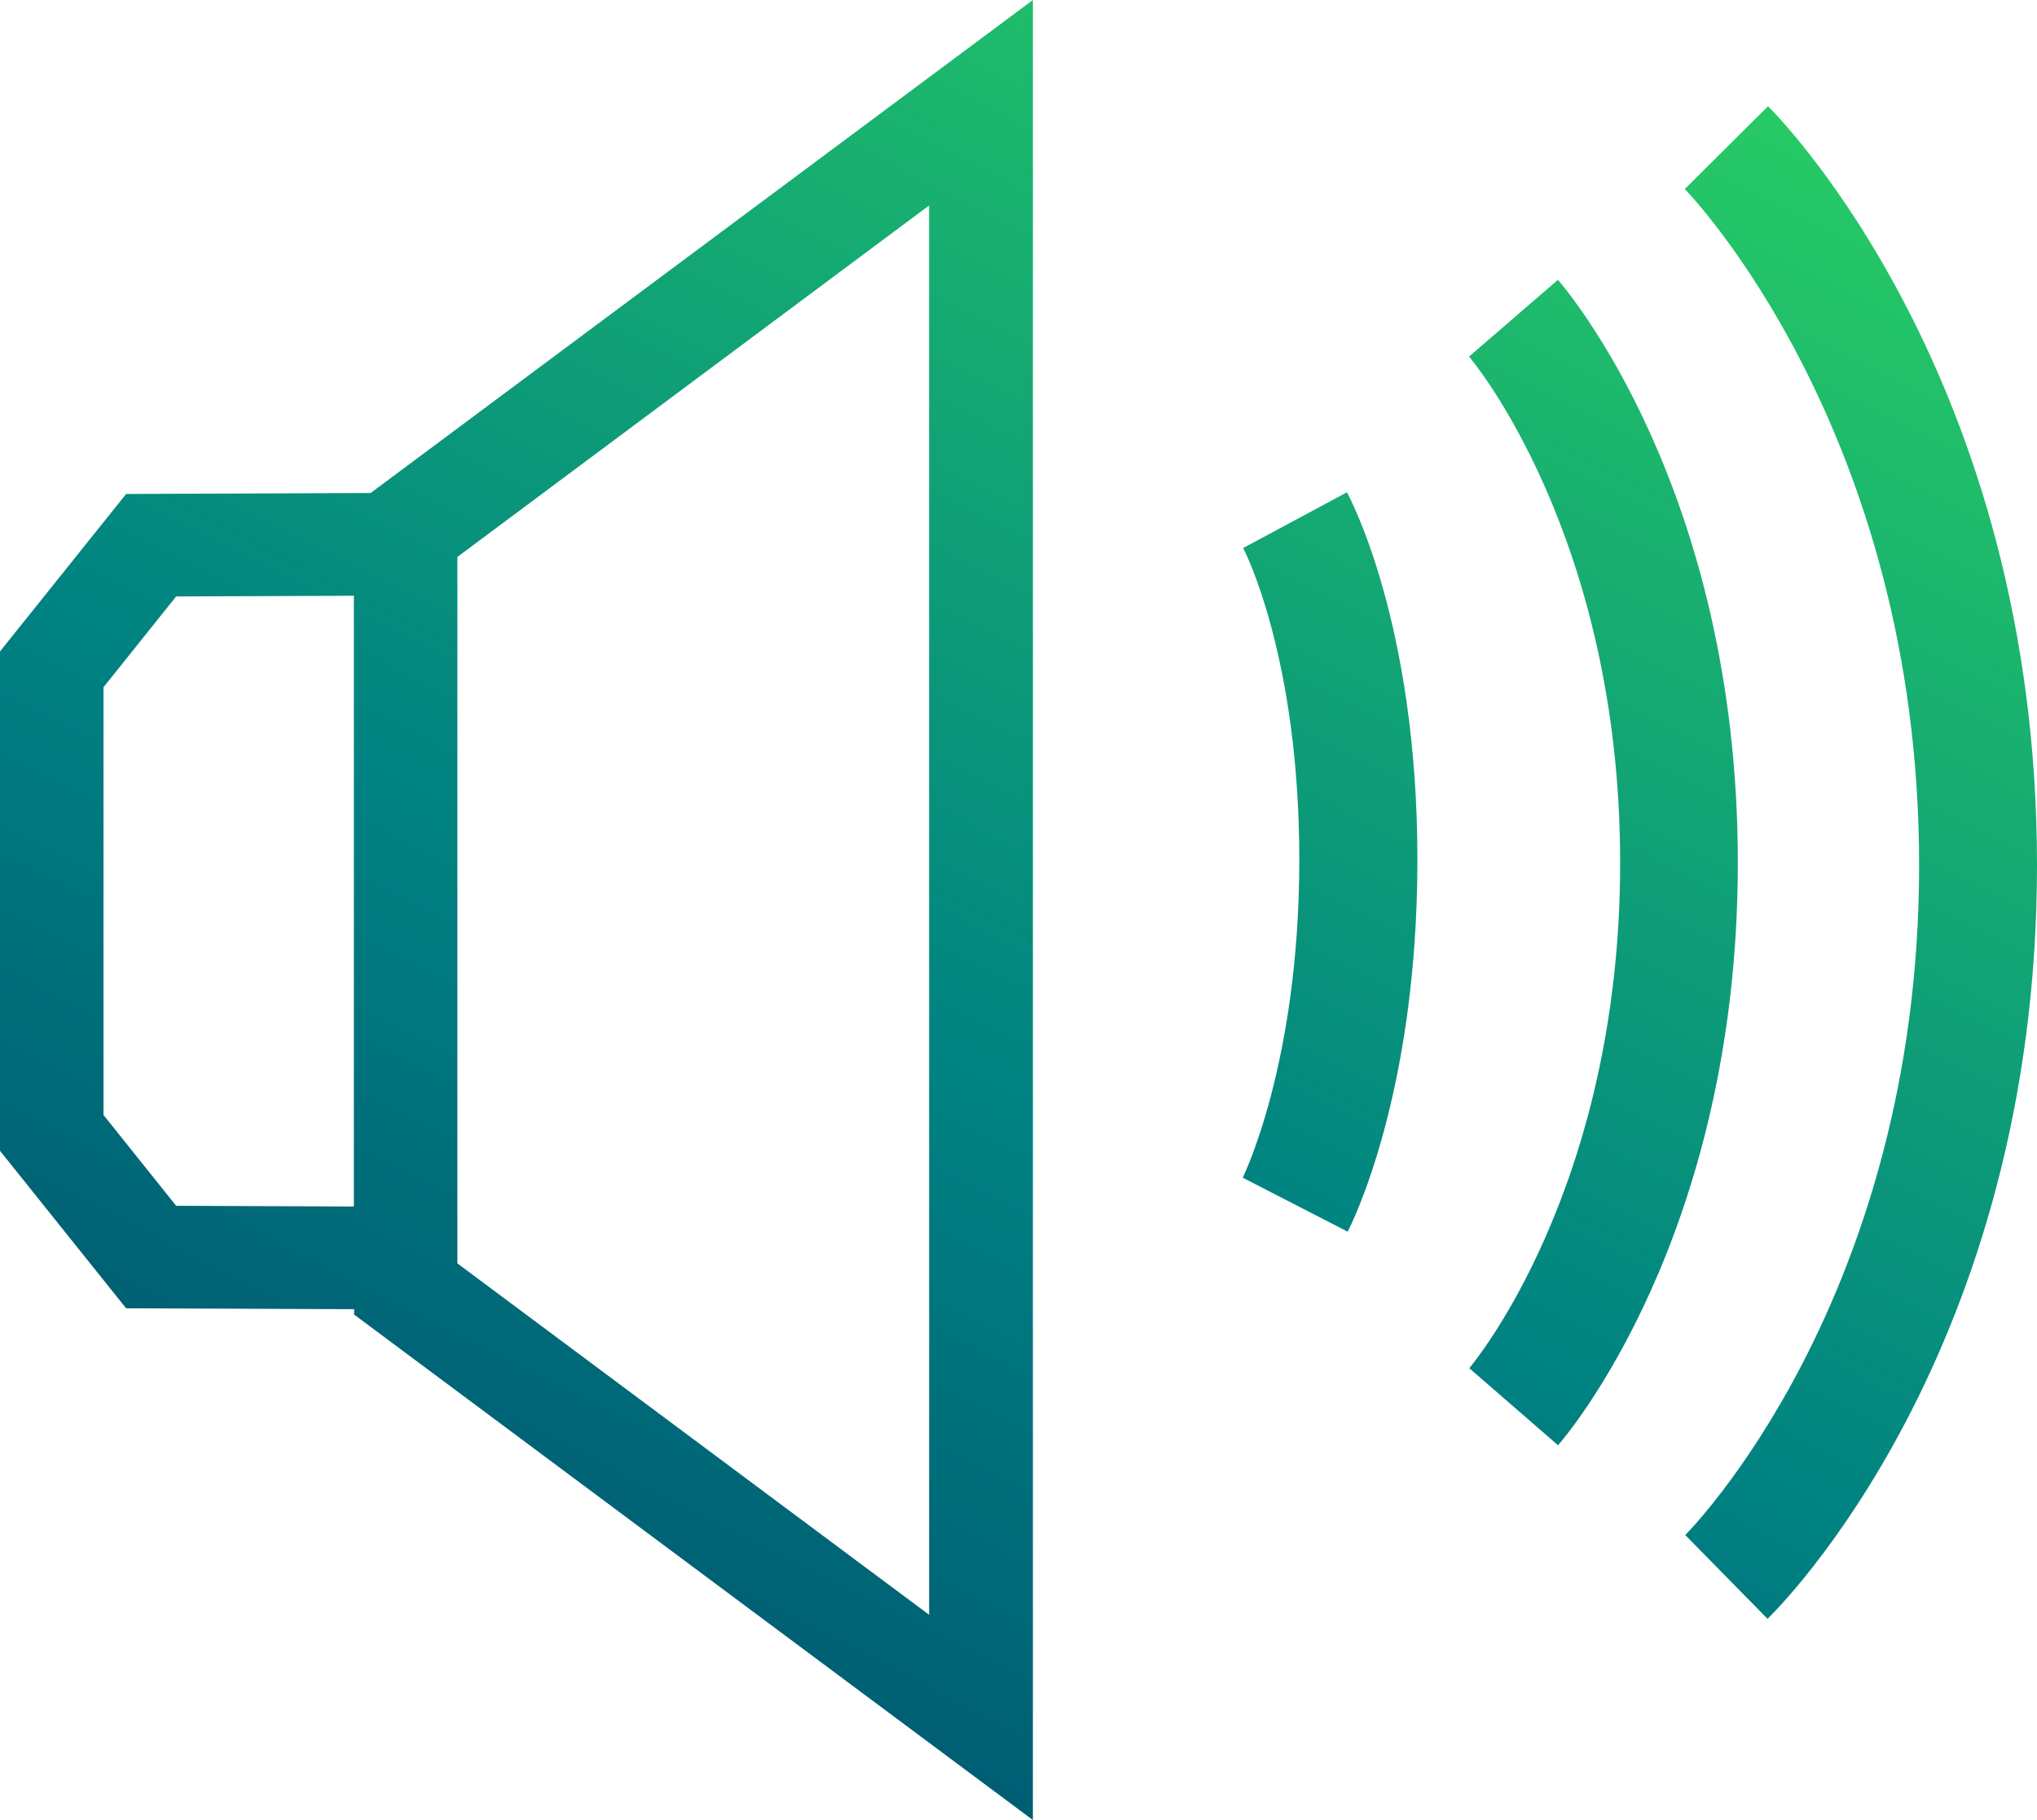
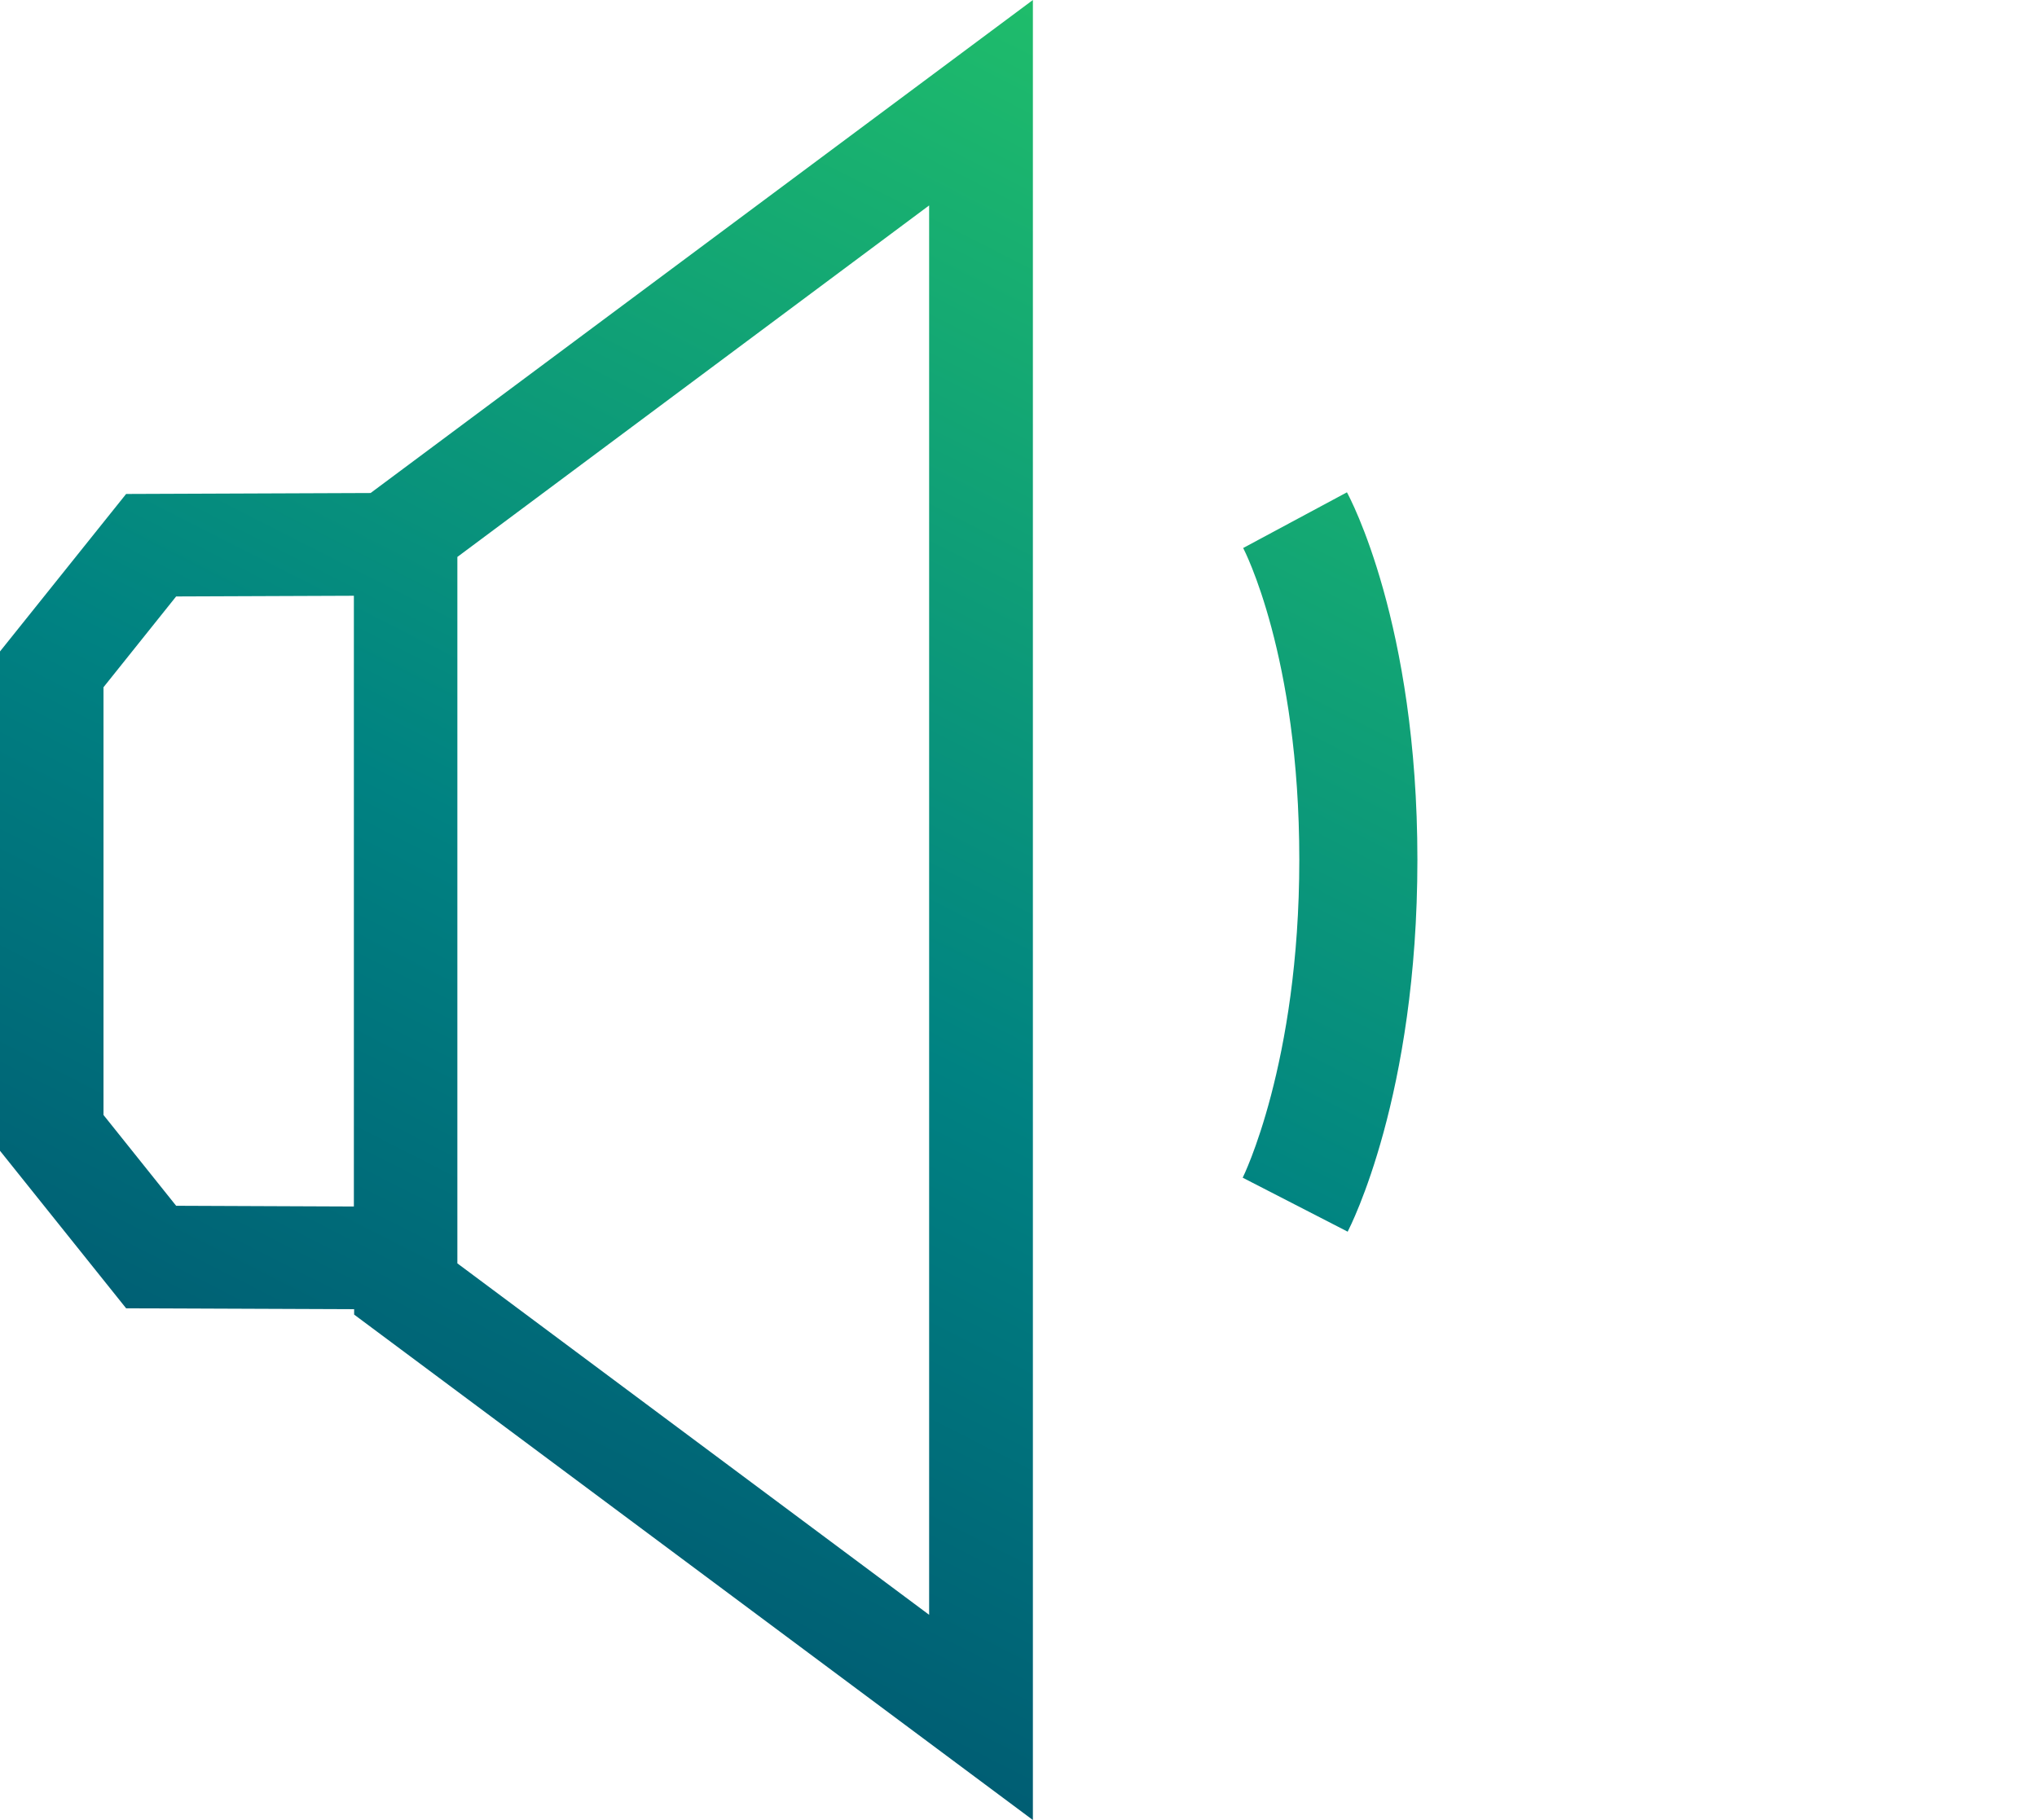
<svg xmlns="http://www.w3.org/2000/svg" width="47" height="42" viewBox="0 0 47 42" fill="none">
  <path d="M2.91 11.399L0 15.033V26.556L2.91 30.191L8.171 30.212V30.336L23.832 42V0L8.551 11.377L2.91 11.399ZM4.064 27.825L2.388 25.73V15.859L4.064 13.764L8.165 13.748V27.842L4.064 27.825ZM10.553 12.852L21.438 4.741V37.264L10.553 29.154V12.852Z" fill="url(#paint0_linear_310_56)" />
-   <path d="M40.782 37.356L38.884 35.423C38.933 35.374 44.28 30.007 44.28 19.963C44.28 9.92 38.927 4.417 38.873 4.363L40.793 2.452C41.049 2.7 47 8.732 47 19.963C47 31.195 41.038 37.113 40.782 37.356Z" fill="url(#paint1_linear_310_56)" />
-   <path d="M35.946 33.349L33.901 31.573C33.934 31.535 37.382 27.464 37.382 19.909C37.382 12.355 33.934 8.267 33.895 8.229L35.946 6.458C36.115 6.653 40.097 11.28 40.097 19.909C40.097 28.538 36.115 33.16 35.946 33.355V33.349Z" fill="url(#paint2_linear_310_56)" />
  <path d="M31.088 28.419L28.673 27.177C28.673 27.177 29.979 24.558 29.979 19.839C29.979 15.12 28.695 12.668 28.684 12.646L31.078 11.361C31.143 11.48 32.704 14.385 32.704 19.839C32.704 25.293 31.159 28.295 31.094 28.425L31.088 28.419Z" fill="url(#paint3_linear_310_56)" />
  <defs>
    <linearGradient id="paint0_linear_310_56" x1="4.635" y1="48.975" x2="31.378" y2="-3.567" gradientUnits="userSpaceOnUse">
      <stop stop-color="#003764" />
      <stop offset="0.25" stop-color="#005D73" />
      <stop offset="0.5" stop-color="#008282" />
      <stop offset="0.75" stop-color="#14A873" />
      <stop offset="1" stop-color="#28CD64" />
    </linearGradient>
    <linearGradient id="paint1_linear_310_56" x1="4.635" y1="48.975" x2="31.378" y2="-3.567" gradientUnits="userSpaceOnUse">
      <stop stop-color="#003764" />
      <stop offset="0.25" stop-color="#005D73" />
      <stop offset="0.5" stop-color="#008282" />
      <stop offset="0.75" stop-color="#14A873" />
      <stop offset="1" stop-color="#28CD64" />
    </linearGradient>
    <linearGradient id="paint2_linear_310_56" x1="4.635" y1="48.975" x2="31.378" y2="-3.567" gradientUnits="userSpaceOnUse">
      <stop stop-color="#003764" />
      <stop offset="0.25" stop-color="#005D73" />
      <stop offset="0.5" stop-color="#008282" />
      <stop offset="0.75" stop-color="#14A873" />
      <stop offset="1" stop-color="#28CD64" />
    </linearGradient>
    <linearGradient id="paint3_linear_310_56" x1="4.635" y1="48.975" x2="31.378" y2="-3.567" gradientUnits="userSpaceOnUse">
      <stop stop-color="#003764" />
      <stop offset="0.25" stop-color="#005D73" />
      <stop offset="0.5" stop-color="#008282" />
      <stop offset="0.75" stop-color="#14A873" />
      <stop offset="1" stop-color="#28CD64" />
    </linearGradient>
  </defs>
</svg>